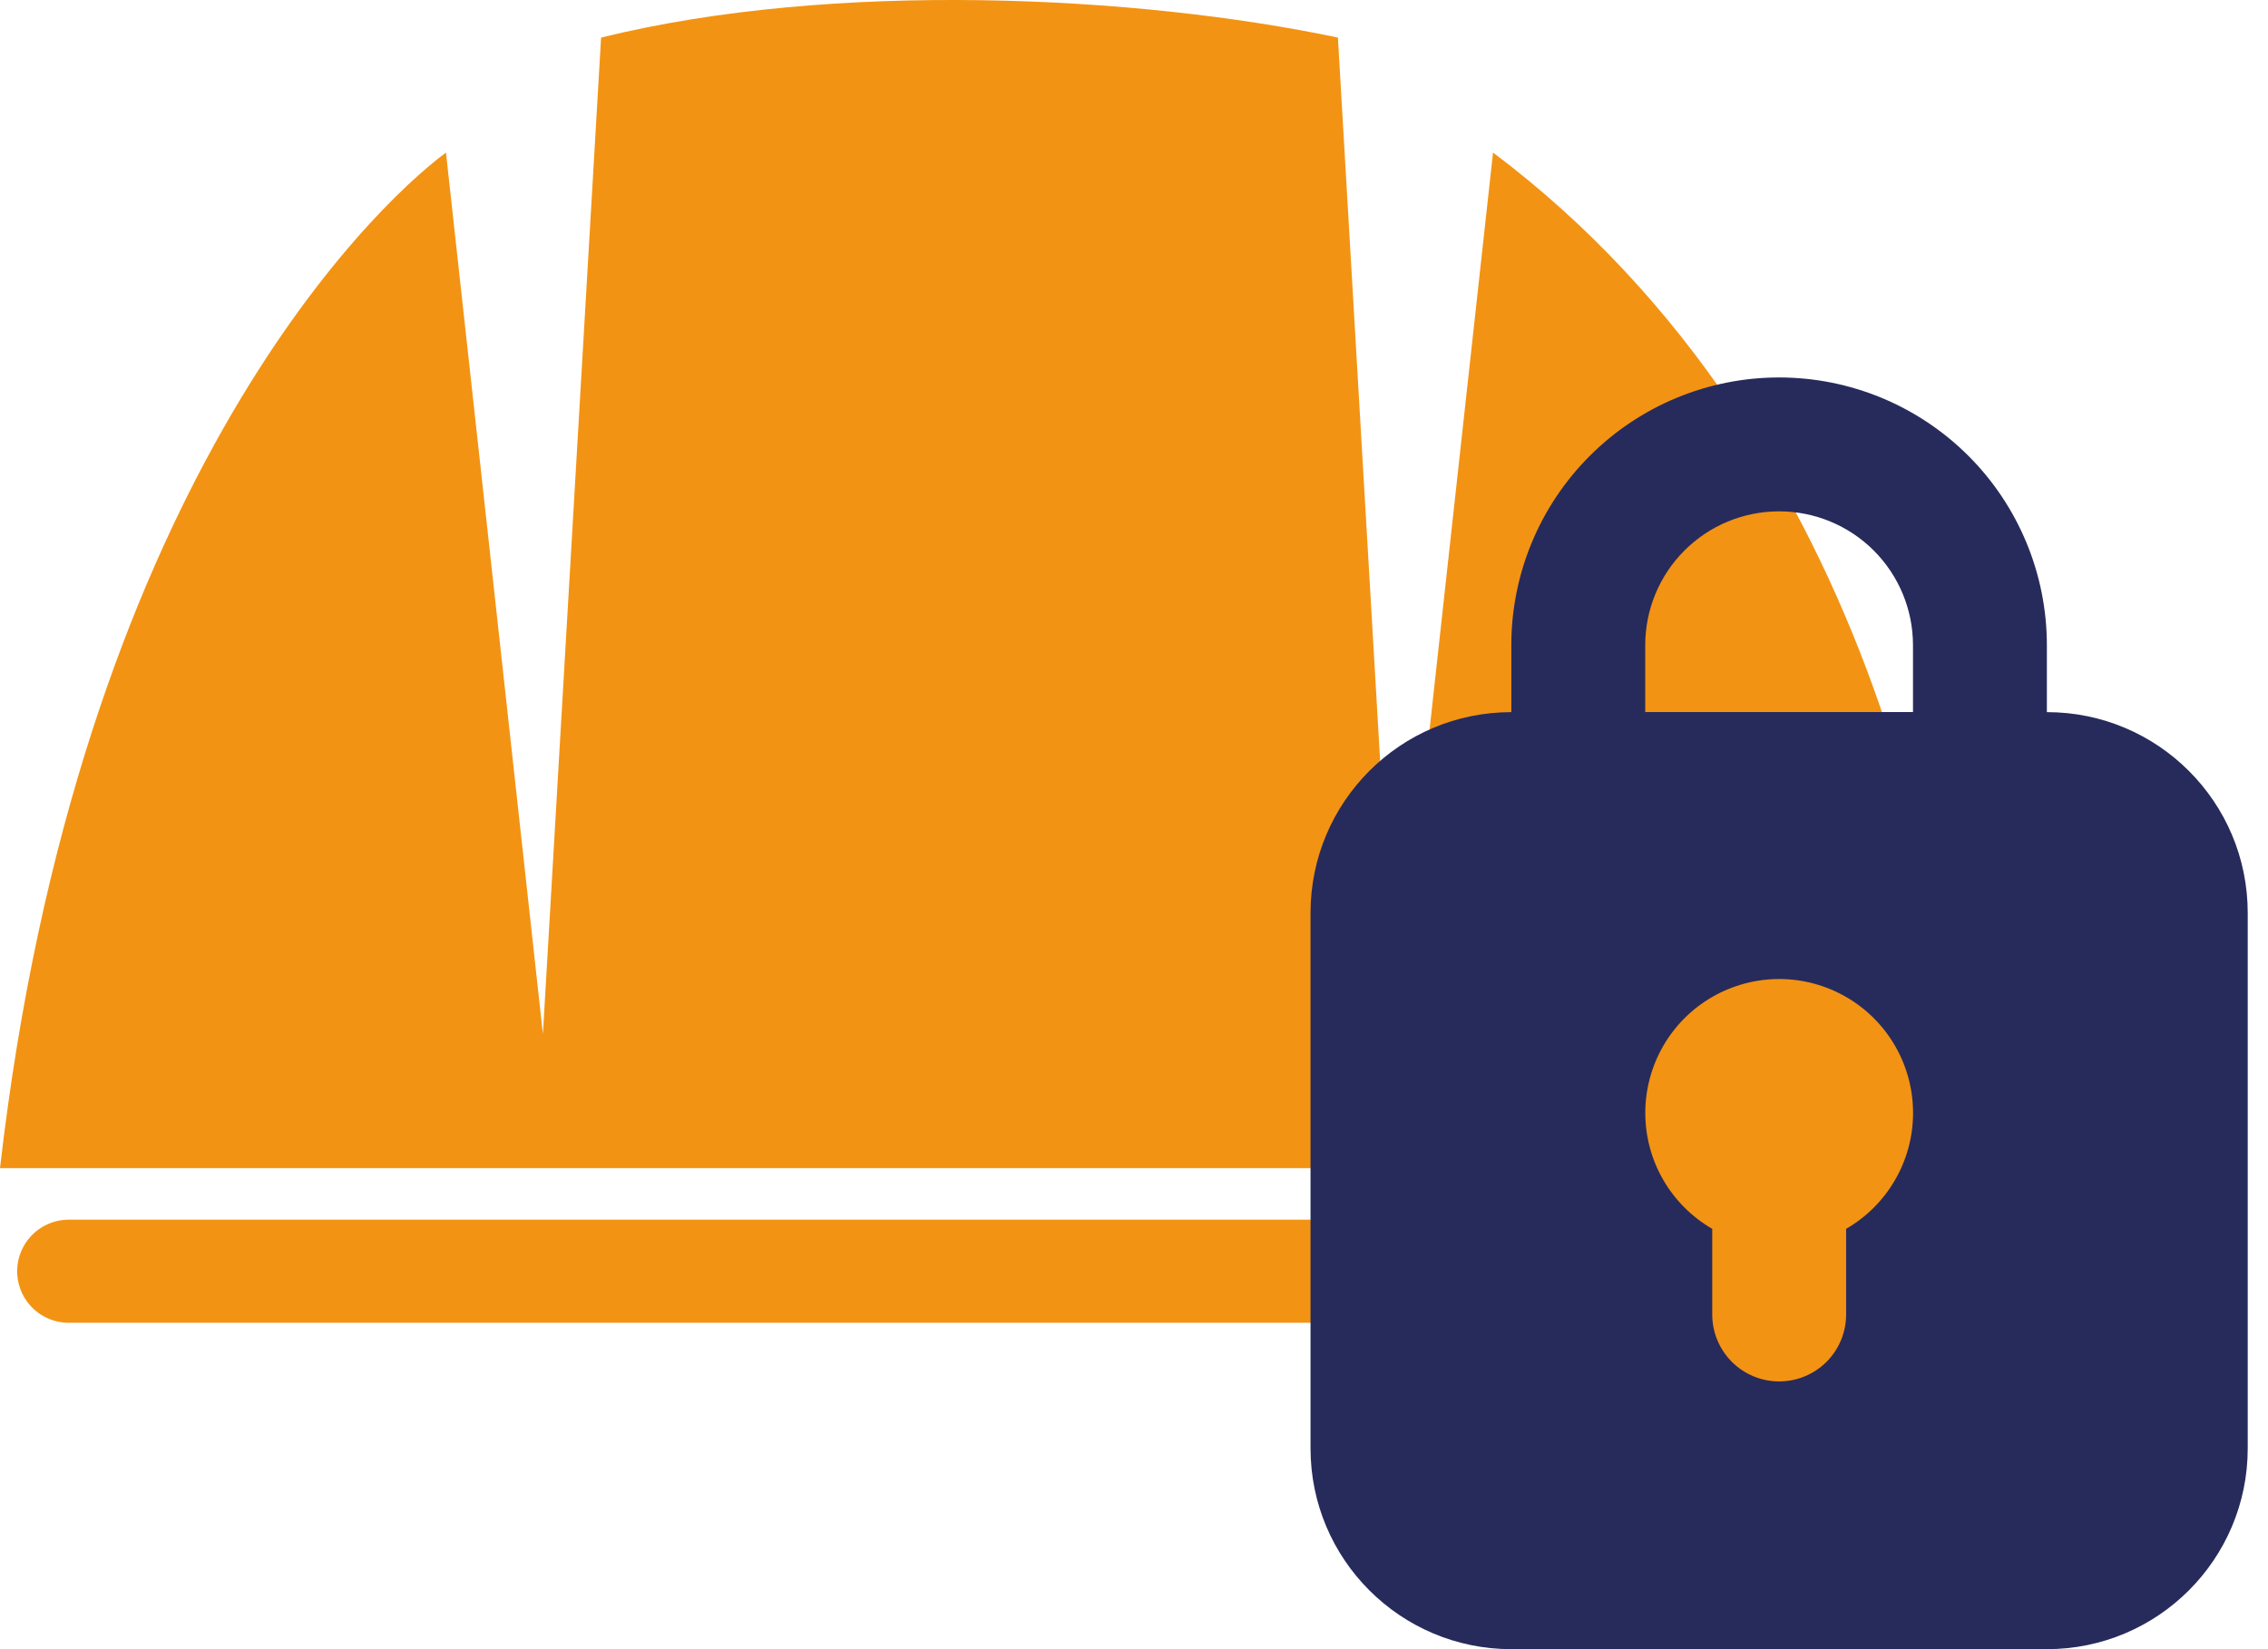
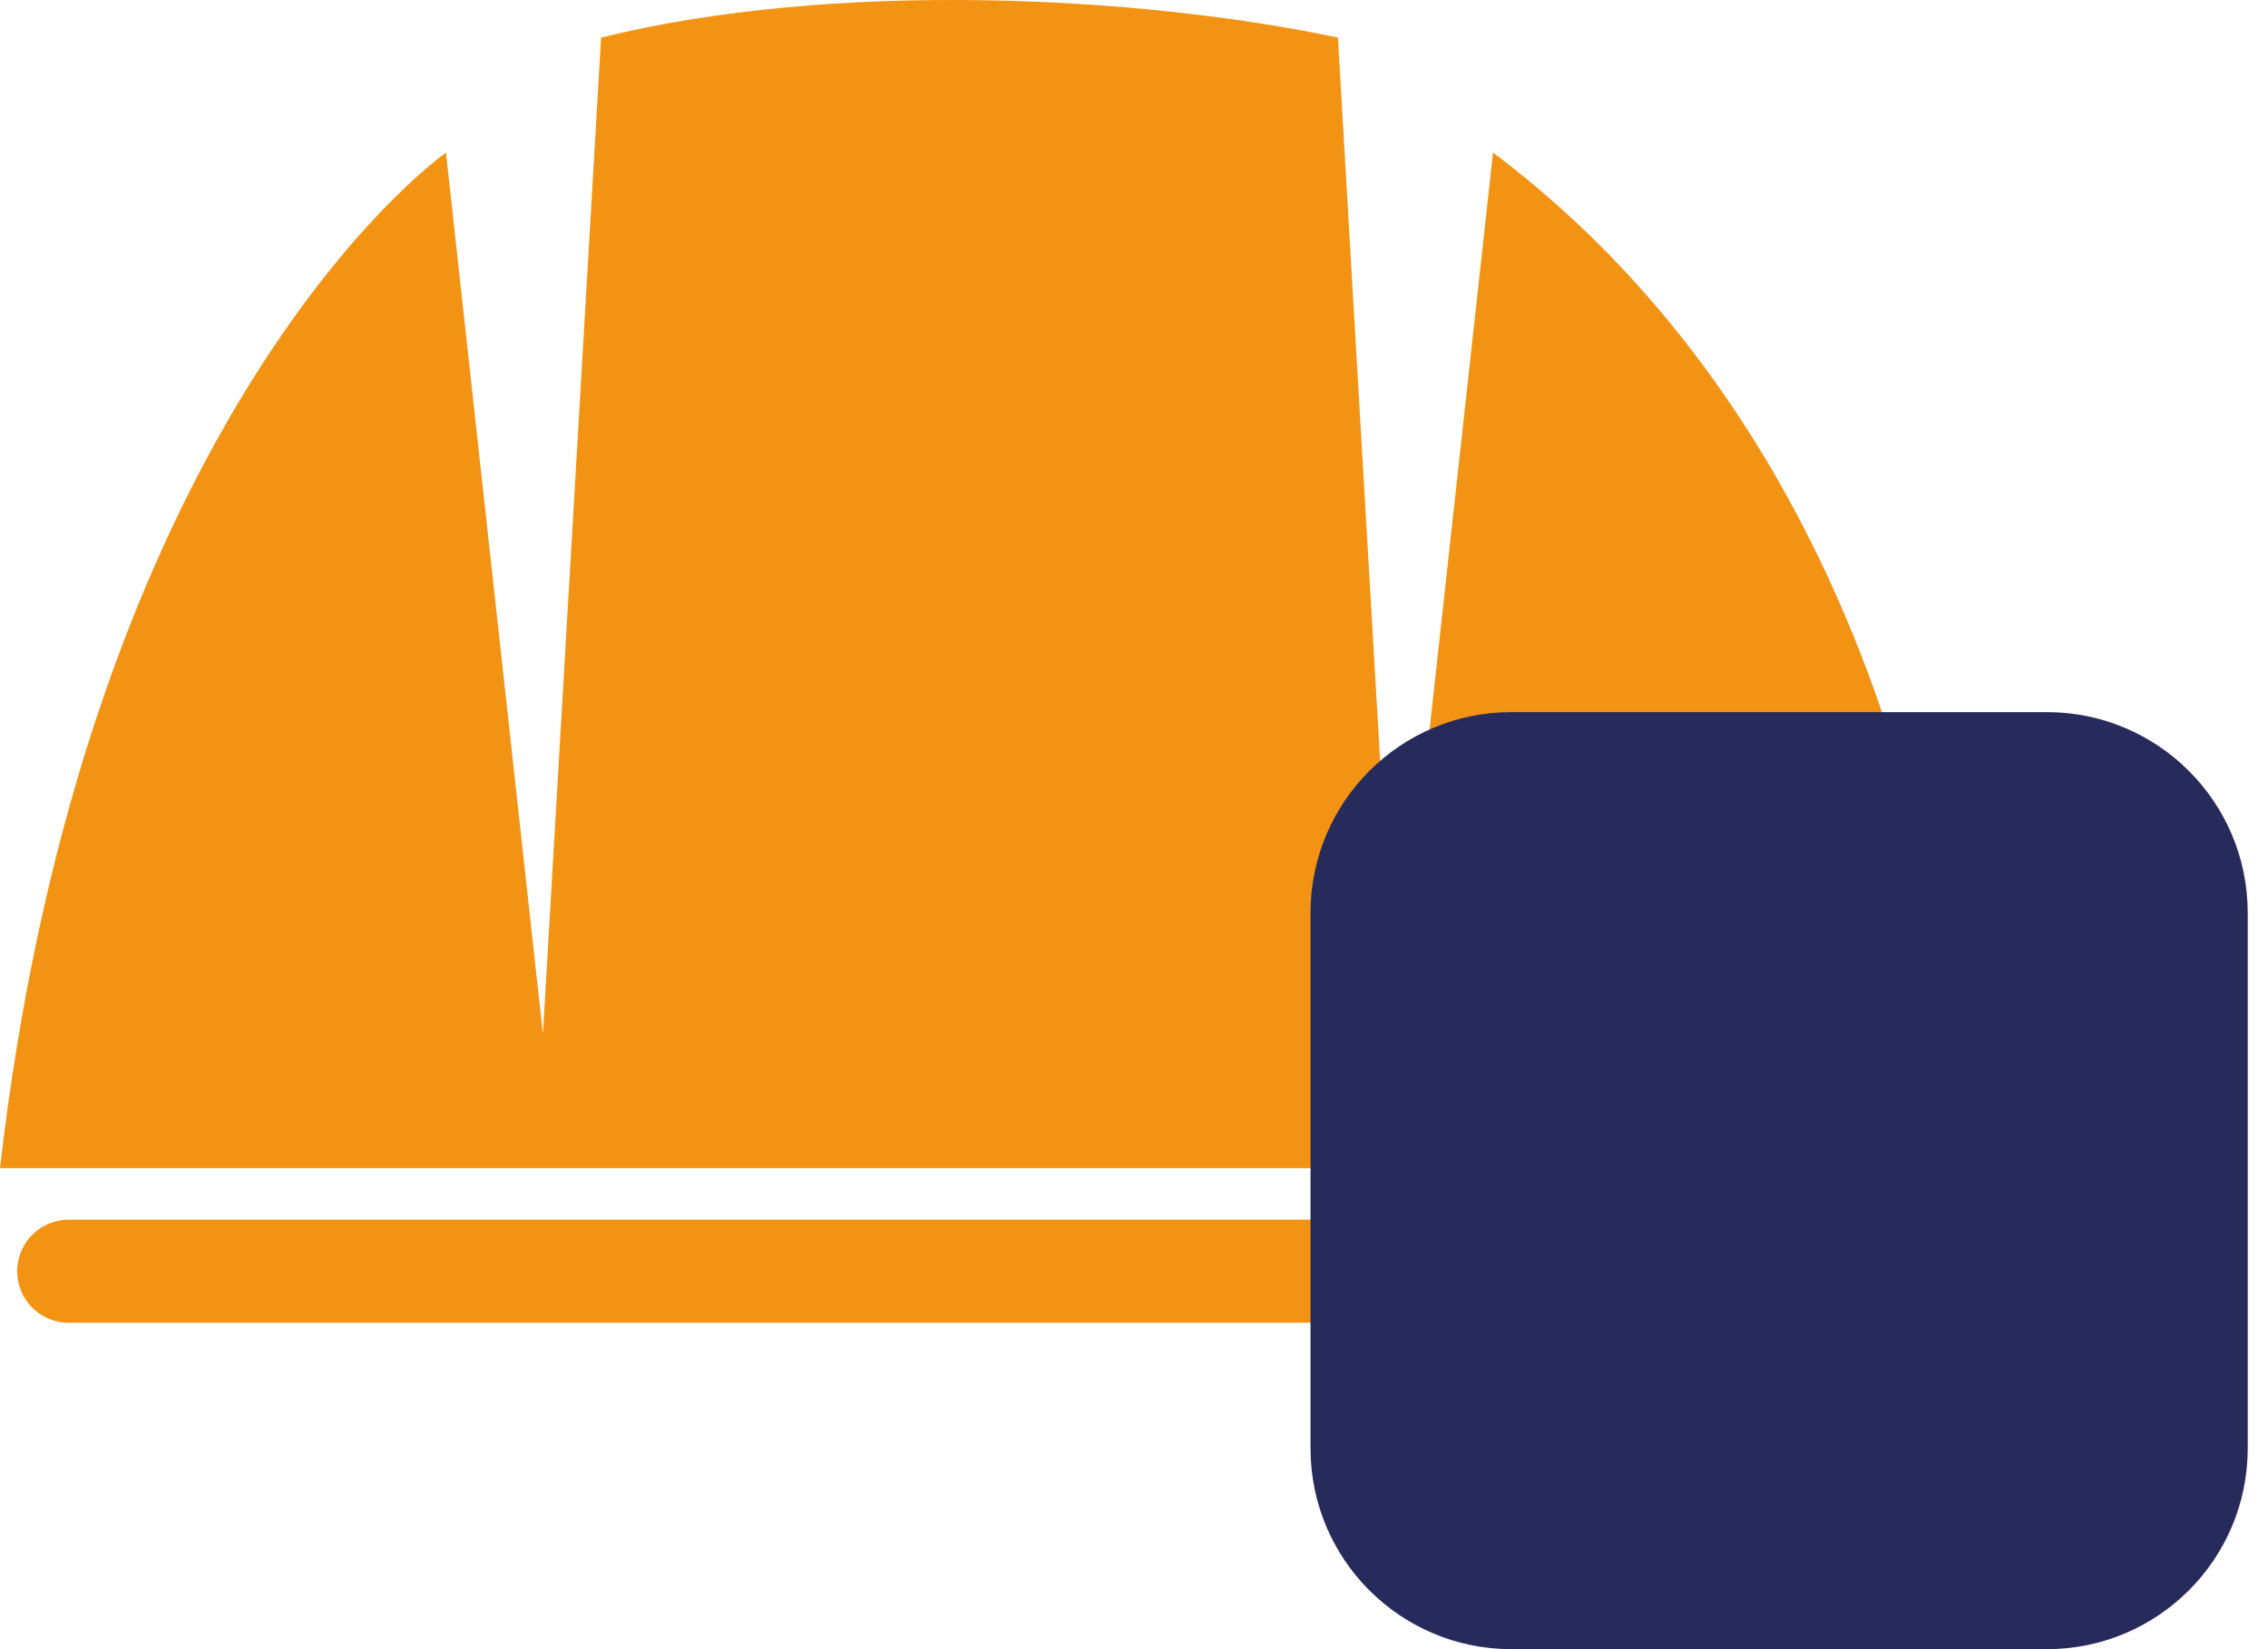
<svg xmlns="http://www.w3.org/2000/svg" width="66" height="48" viewBox="0 0 66 48" fill="none">
  <path d="M56.99 34H15.799H0C2.257 14.368 10.721 6.114 12.978 4.44L15.799 30.096L17.492 1.094C24.263 -0.579 33.103 -0.134 38.934 1.094L40.627 30.096L43.448 4.44C54.733 12.918 57.178 27.679 56.99 34Z" fill="#F39313" />
  <path d="M2 37H56" stroke="#F39313" stroke-width="3" stroke-linecap="round" />
-   <path d="M57.617 24.623H45.928C45.412 24.623 44.916 24.418 44.551 24.052C44.186 23.687 43.98 23.191 43.98 22.675V18.779C43.98 16.712 44.801 14.73 46.263 13.269C47.724 11.807 49.706 10.986 51.773 10.986C53.839 10.986 55.821 11.807 57.283 13.269C58.744 14.73 59.565 16.712 59.565 18.779V22.675C59.565 23.191 59.36 23.687 58.995 24.052C58.629 24.418 58.134 24.623 57.617 24.623ZM47.877 20.727H55.669V18.779C55.669 17.745 55.258 16.754 54.528 16.024C53.797 15.293 52.806 14.883 51.773 14.883C50.739 14.883 49.748 15.293 49.018 16.024C48.287 16.754 47.877 17.745 47.877 18.779V20.727Z" fill="#272B5B" />
  <path d="M59.566 20.727H43.981C40.753 20.727 38.137 23.343 38.137 26.571V42.156C38.137 45.383 40.753 48 43.981 48H59.566C62.793 48 65.41 45.383 65.41 42.156V26.571C65.41 23.343 62.793 20.727 59.566 20.727Z" fill="#272B5B" />
-   <path d="M55.671 32.415C55.675 31.73 55.499 31.056 55.159 30.461C54.82 29.866 54.33 29.371 53.738 29.026C53.147 28.681 52.475 28.498 51.79 28.495C51.105 28.493 50.431 28.671 49.837 29.012C49.243 29.352 48.749 29.843 48.405 30.436C48.062 31.028 47.88 31.701 47.879 32.386C47.878 33.071 48.057 33.744 48.399 34.337C48.741 34.93 49.234 35.423 49.827 35.766V38.259C49.827 38.776 50.032 39.271 50.398 39.637C50.763 40.002 51.258 40.207 51.775 40.207C52.292 40.207 52.787 40.002 53.153 39.637C53.518 39.271 53.723 38.776 53.723 38.259V35.766C54.312 35.426 54.801 34.938 55.143 34.35C55.485 33.762 55.667 33.095 55.671 32.415Z" fill="#F39313" />
</svg>